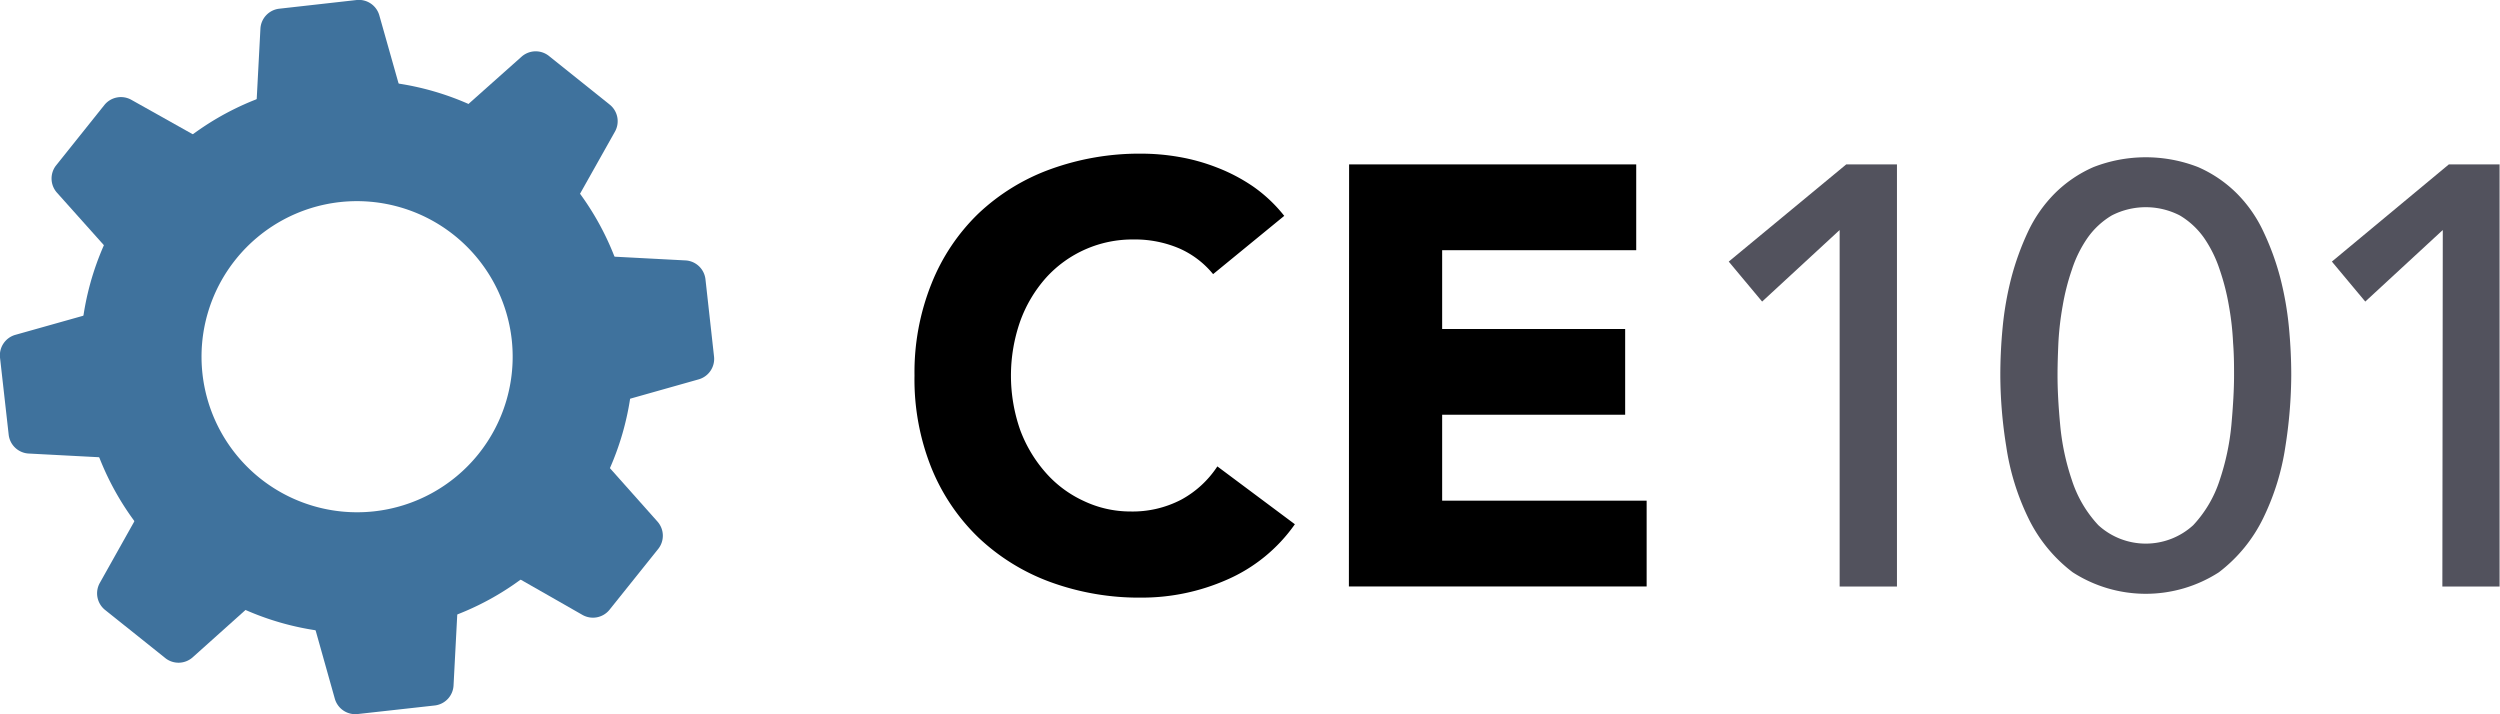
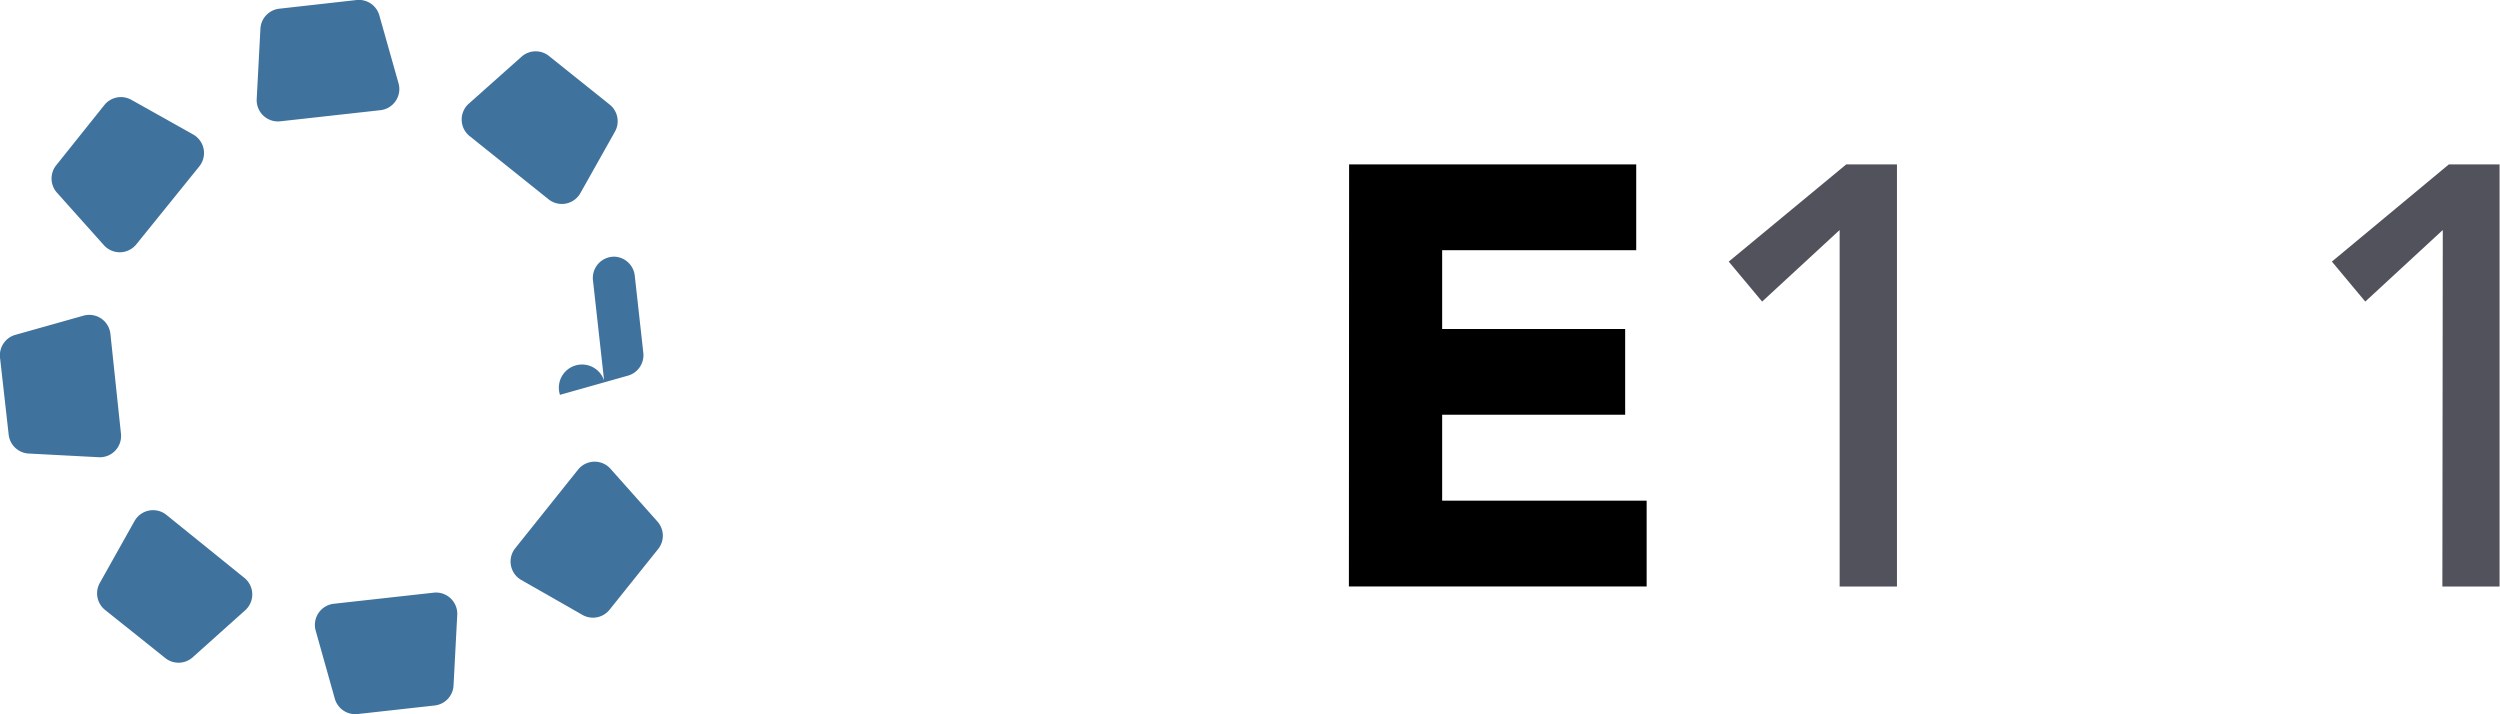
<svg xmlns="http://www.w3.org/2000/svg" id="图层_1" data-name="图层 1" viewBox="0 0 235.1 67.17">
  <defs>
    <style>.cls-1{fill:#3f729d;}.cls-2{fill:#52525d;}</style>
  </defs>
-   <path class="cls-1" d="M36.45,59.4A26,26,0,1,1,59.4,30.72,26,26,0,0,1,36.45,59.4ZM32,19A14.63,14.63,0,1,0,48.13,32,14.65,14.65,0,0,0,32,19Z" />
  <path class="cls-1" d="M29.9.42" />
  <path class="cls-1" d="M40.91,66.34l-7.29.81a2,2,0,0,1-2.13-1.43l-1.81-6.44a2,2,0,0,1,1.69-2.5l9.46-1.05A2,2,0,0,1,43,57.8l-.35,6.68A2,2,0,0,1,40.91,66.34Z" />
  <path class="cls-1" d="M35.79,10.36l-9.45,1.05a2,2,0,0,1-2.2-2.08l.35-6.64A2,2,0,0,1,26.25.82L33.55,0a2,2,0,0,1,2.12,1.44l1.81,6.4A2,2,0,0,1,35.79,10.36Z" />
  <path class="cls-1" d="M.82,40.91,0,33.62a2,2,0,0,1,1.44-2.13l6.43-1.81a2,2,0,0,1,2.51,1.69l1,9.46A2,2,0,0,1,9.36,43l-6.67-.35A2,2,0,0,1,.82,40.91Z" />
-   <path class="cls-1" d="M56.81,35.79l-1.05-9.45a2,2,0,0,1,2.07-2.2l6.65.35a2,2,0,0,1,1.86,1.76l.81,7.3a2,2,0,0,1-1.43,2.12l-6.41,1.81A2,2,0,0,1,56.81,35.79Z" />
+   <path class="cls-1" d="M56.81,35.79l-1.05-9.45a2,2,0,0,1,2.07-2.2a2,2,0,0,1,1.86,1.76l.81,7.3a2,2,0,0,1-1.43,2.12l-6.41,1.81A2,2,0,0,1,56.81,35.79Z" />
  <path class="cls-1" d="M15.6,61.93,9.87,57.35a2,2,0,0,1-.49-2.52L12.65,49a2,2,0,0,1,3-.58L23,54.36a2,2,0,0,1,.09,3l-5,4.48A2,2,0,0,1,15.6,61.93Z" />
  <path class="cls-1" d="M51.56,18.72l-7.42-5.94a2,2,0,0,1-.09-3l5-4.45a2,2,0,0,1,2.57-.07l5.72,4.58a2,2,0,0,1,.5,2.52l-3.26,5.8A2,2,0,0,1,51.56,18.72Z" />
  <path class="cls-1" d="M5.24,15.6,9.82,9.87a2,2,0,0,1,2.52-.49l5.83,3.27a2,2,0,0,1,.57,3L12.8,23a2,2,0,0,1-3,.09l-4.47-5A2,2,0,0,1,5.24,15.6Z" />
  <path class="cls-1" d="M48.45,51.56l5.93-7.42a2,2,0,0,1,3-.09l4.45,5a2,2,0,0,1,.07,2.57l-4.58,5.72a2,2,0,0,1-2.52.5L49,54.53A2,2,0,0,1,48.45,51.56Z" />
-   <path d="M114.08,25.78a8.53,8.53,0,0,0-3.16-2.41,10.62,10.62,0,0,0-4.35-.85,10.95,10.95,0,0,0-8.22,3.62,12.58,12.58,0,0,0-2.41,4.07,15.47,15.47,0,0,0,0,10.23,12.79,12.79,0,0,0,2.39,4,10.67,10.67,0,0,0,3.56,2.66,10.21,10.21,0,0,0,4.4,1A9.89,9.89,0,0,0,111.06,47a9.43,9.43,0,0,0,3.42-3.14l7.29,5.44a15.21,15.21,0,0,1-6.4,5.22,19.79,19.79,0,0,1-8,1.68,24.3,24.3,0,0,1-8.58-1.46A19.66,19.66,0,0,1,92,50.54,19,19,0,0,1,87.59,44,22.35,22.35,0,0,1,86,35.31a22.35,22.35,0,0,1,1.6-8.64A18.87,18.87,0,0,1,92,20.09a19.54,19.54,0,0,1,6.79-4.18,24.53,24.53,0,0,1,8.58-1.46,20.68,20.68,0,0,1,3.51.31,18.29,18.29,0,0,1,3.58,1,16.54,16.54,0,0,1,3.4,1.79,13.74,13.74,0,0,1,2.91,2.75Z" />
  <path d="M126.87,15.46h27v8.07H135.62v7.41h17.21V39H135.62v8.08h19.23v8.07h-28Z" />
  <path class="cls-2" d="M173,21.63l-7.29,6.73-3.14-3.76,11.05-9.14h4.77v39.7H173Z" />
-   <path class="cls-2" d="M188.11,35.31c0-1.46.07-3,.22-4.54a30.1,30.1,0,0,1,.81-4.63,25.47,25.47,0,0,1,1.57-4.34,12.85,12.85,0,0,1,2.53-3.62,11.89,11.89,0,0,1,3.64-2.47,13.56,13.56,0,0,1,9.82,0,11.89,11.89,0,0,1,3.64,2.47,12.62,12.62,0,0,1,2.52,3.62,24.68,24.68,0,0,1,1.58,4.34,30.1,30.1,0,0,1,.81,4.63c.15,1.57.22,3.08.22,4.54a44.22,44.22,0,0,1-.56,6.73,23,23,0,0,1-2.07,6.67,14.19,14.19,0,0,1-4.18,5.11,12.69,12.69,0,0,1-13.74,0,14.09,14.09,0,0,1-4.18-5.11A23,23,0,0,1,188.67,42,43,43,0,0,1,188.11,35.31Zm5.38,0c0,1.31.08,2.86.25,4.66a22.43,22.43,0,0,0,1.1,5.18,11.26,11.26,0,0,0,2.49,4.24,6.61,6.61,0,0,0,8.92,0,11.26,11.26,0,0,0,2.49-4.24,23,23,0,0,0,1.1-5.18c.16-1.8.25-3.35.25-4.66,0-.9,0-1.91-.09-3.06a26.33,26.33,0,0,0-.39-3.47,21.41,21.41,0,0,0-.87-3.42,11.69,11.69,0,0,0-1.48-3,7.44,7.44,0,0,0-2.27-2.1,7,7,0,0,0-6.4,0,7.44,7.44,0,0,0-2.27,2.1,11.37,11.37,0,0,0-1.48,3,21.41,21.41,0,0,0-.87,3.42,28.18,28.18,0,0,0-.4,3.47C193.52,33.4,193.49,34.41,193.49,35.31Z" />
  <path class="cls-2" d="M229.72,21.63l-7.29,6.73-3.14-3.76,11-9.14h4.77v39.7h-5.38Z" />
</svg>